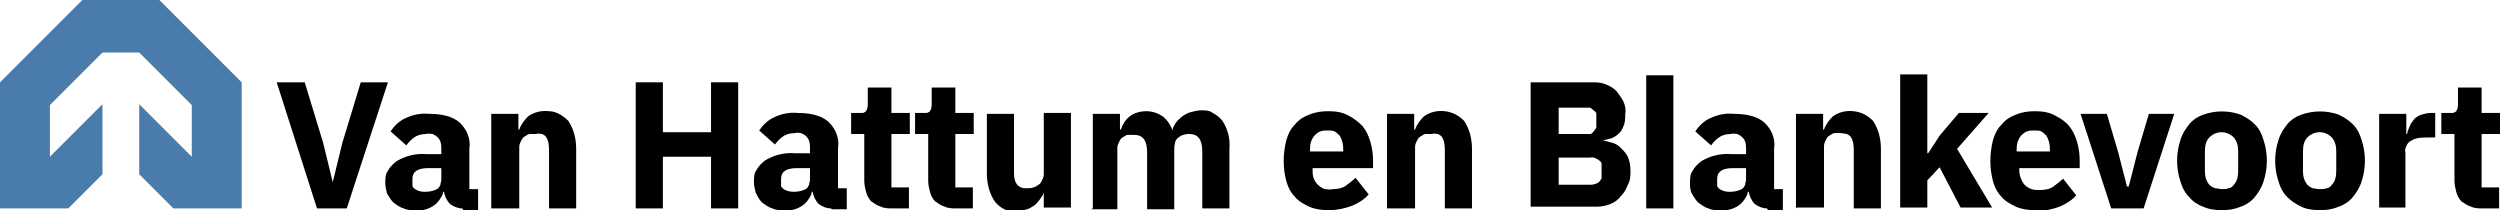
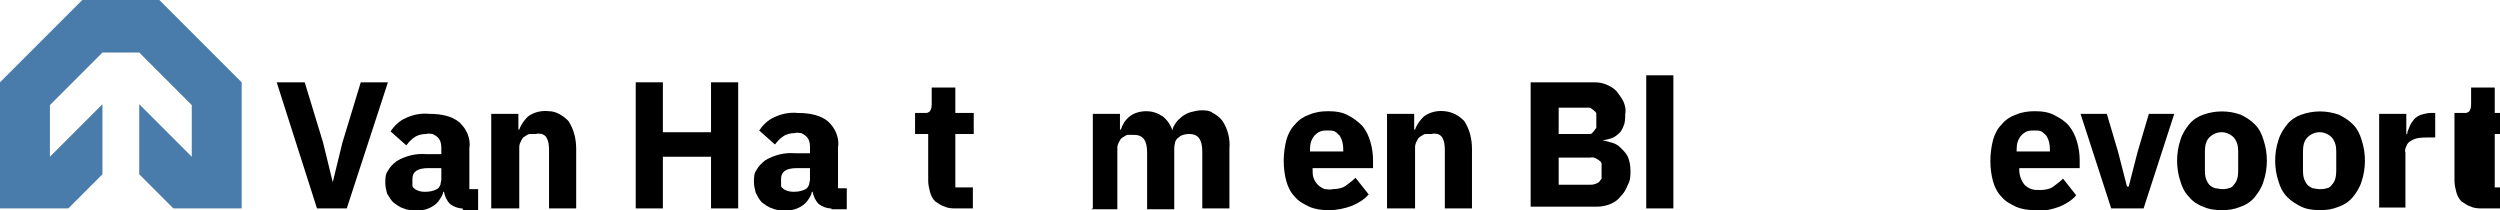
<svg xmlns="http://www.w3.org/2000/svg" id="Layer_1" data-name="Layer 1" version="1.1" viewBox="0 0 285.5 24">
  <defs>
    <style>
      .cls-1 {
        fill: #497cab;
      }

      .cls-1, .cls-2 {
        stroke-width: 0px;
      }

      .cls-2 {
        fill: #000;
      }
    </style>
  </defs>
  <path class="cls-1" d="M19.8,23.8h7.8v-14.4L18.2,0h-8.8L0,9.4v14.4h7.8l3.9-3.9v-8l-6,6v-5.9l6-6h4.2l6,6v5.9l-6-6v8l3.9,3.9Z" />
  <path class="cls-2" d="M36.2,23.8l-4.6-14.4h3.2l2.1,6.9,1.1,4.5h0l1.1-4.5,2.1-6.9h3.1l-4.7,14.4h-3.5Z" />
  <path class="cls-2" d="M52.8,23.8c-.5,0-1-.2-1.4-.5-.4-.4-.6-.9-.7-1.4h-.1c0,.3-.2.6-.4.9-.2.3-.4.5-.7.7-.6.4-1.3.6-2.1.5-.4,0-.9,0-1.3-.2-.4-.1-.8-.4-1.2-.7-.3-.3-.5-.7-.7-1-.1-.4-.2-.8-.2-1.2,0-.5,0-1,.3-1.4.2-.4.6-.8,1-1.1,1-.6,2.2-.9,3.4-.8h1.7v-.7c0-.5-.1-.9-.4-1.2-.2-.2-.4-.3-.6-.4-.2,0-.5-.1-.7,0-.5,0-1,.1-1.4.4-.3.2-.6.5-.9.9l-1.8-1.6c.4-.6,1-1.2,1.7-1.5.8-.4,1.8-.6,2.7-.5,1.5,0,2.7.3,3.5,1,.4.4.7.8.9,1.3.2.5.3,1.1.2,1.6v4.7h1v2.4h-1.7ZM48.6,21.9c.5,0,.9-.1,1.3-.3.2-.1.3-.3.4-.5,0-.2.1-.4.1-.6v-1.3h-1.5c-1.2,0-1.8.4-1.8,1.2v.3c0,.2,0,.3,0,.5,0,.2.2.3.3.4.3.2.7.3,1,.3Z" />
  <path class="cls-2" d="M56.1,23.8v-10.8h3.1v1.8h.1c.2-.6.6-1.1,1-1.5.7-.5,1.5-.7,2.4-.6.8,0,1.6.5,2.2,1.1.6.9.9,2,.9,3.2v6.8h-3.1v-6.5c0-.5,0-1.1-.3-1.6-.1-.2-.3-.3-.5-.4-.2,0-.4-.1-.7,0-.2,0-.5,0-.7,0-.2,0-.4.2-.6.3-.2.1-.3.3-.4.5-.1.2-.2.4-.2.7v7h-3.1Z" />
  <path class="cls-2" d="M81.2,17.9h-5.5v5.9h-3.1v-14.4h3.1v5.7h5.5v-5.7h3.1v14.4h-3.1v-5.9Z" />
  <path class="cls-2" d="M94.9,23.8c-.5,0-1-.2-1.4-.5-.4-.4-.6-.9-.7-1.4h-.1c0,.3-.2.6-.4.9-.2.3-.4.5-.7.7-.6.4-1.3.6-2.1.5-.5,0-.9,0-1.3-.2-.4-.1-.8-.4-1.2-.7-.3-.3-.5-.7-.7-1.1-.1-.4-.2-.8-.2-1.2,0-.5,0-1,.3-1.4.2-.4.6-.8,1-1.1,1-.6,2.2-.9,3.4-.8h1.7v-.7c0-.5-.1-.9-.4-1.2-.2-.2-.4-.3-.6-.4-.2,0-.5-.1-.7,0-.5,0-1,.1-1.4.4-.3.2-.6.5-.9.9l-1.8-1.6c.4-.6,1-1.2,1.7-1.5.8-.4,1.8-.6,2.7-.5,1.5,0,2.7.3,3.5,1,.4.4.7.8.9,1.3.2.5.3,1.1.2,1.6v4.7h1v2.4h-1.7ZM90.7,21.9c.5,0,.9-.1,1.3-.3.2-.1.3-.3.4-.5,0-.2.1-.4.1-.6v-1.3h-1.5c-1.2,0-1.8.4-1.8,1.2v.3c0,.2,0,.3,0,.5,0,.2.2.3.3.4.3.2.7.3,1.1.3Z" />
-   <path class="cls-2" d="M101.9,23.8c-.4,0-.9,0-1.3-.2-.4-.1-.8-.4-1.1-.6-.3-.3-.5-.7-.6-1.1-.1-.4-.2-.8-.2-1.3v-5.3h-1.5v-2.4h.8c.2,0,.3,0,.5,0,.1,0,.3-.1.4-.2.2-.3.2-.6.2-.9v-1.8h2.7v2.9h2.1v2.4h-2.1v6.1h2v2.4h-1.8Z" />
  <path class="cls-2" d="M109.2,23.8c-.4,0-.9,0-1.3-.2-.4-.1-.8-.4-1.1-.6-.3-.3-.5-.7-.6-1.1-.1-.4-.2-.8-.2-1.3v-5.3h-1.5v-2.4h.8c.2,0,.3,0,.5,0,.1,0,.3-.1.4-.2.2-.3.2-.6.2-.9v-1.8h2.7v2.9h2.1v2.4h-2.1v6.1h2v2.4h-1.8Z" />
-   <path class="cls-2" d="M119.3,21.9h-.1c0,.3-.2.5-.4.8-.2.3-.4.5-.6.7-.3.2-.6.4-.9.5-.4.1-.8.2-1.2.2-.5,0-1,0-1.4-.2-.4-.2-.8-.5-1.1-.9-.6-.9-.9-2-.9-3.2v-6.8h3.1v6.5c0,.5,0,1.1.3,1.5.1.2.3.3.5.4s.4.1.7.1c.2,0,.5,0,.7-.1.2,0,.4-.2.6-.3.2-.1.3-.3.4-.5.1-.2.2-.4.2-.7v-7h3.1v10.8h-3.1v-1.8Z" />
  <path class="cls-2" d="M124.8,23.8v-10.8h3.1v1.8h.1c.2-.6.5-1.1,1-1.5.5-.4,1.2-.6,1.9-.6.7,0,1.3.2,1.9.6.5.4.9,1,1.1,1.6h0c0-.3.2-.6.4-.9.2-.3.5-.5.7-.7.3-.2.6-.4,1-.5.4-.1.8-.2,1.2-.2.5,0,.9,0,1.3.3.4.2.8.5,1.1.9.6.9.9,2,.8,3.2v6.8h-3.1v-6.5c0-1.4-.5-2-1.5-2-.4,0-.9.1-1.2.4-.2.1-.3.3-.4.5,0,.2-.1.4-.1.7v7h-3.1v-6.5c0-1.4-.5-2-1.5-2-.2,0-.4,0-.7,0-.2,0-.4.2-.6.3-.2.1-.3.3-.4.5-.1.2-.2.4-.2.7v7h-3Z" />
  <path class="cls-2" d="M151.7,24c-.8,0-1.5-.1-2.2-.4-.6-.3-1.2-.6-1.6-1.1-.5-.5-.8-1.1-1-1.8-.4-1.5-.4-3.1,0-4.7.2-.7.5-1.3,1-1.8.4-.5,1-.9,1.6-1.1.7-.3,1.4-.4,2.2-.4.8,0,1.6.1,2.3.5.6.3,1.1.7,1.6,1.2.4.5.7,1.1.9,1.8.2.7.3,1.4.3,2.1v.9h-6.9v.2c0,.3,0,.6.1.9.1.3.3.6.5.8.2.2.5.4.8.5.3,0,.6.1.9,0,.5,0,1.1-.1,1.5-.4.4-.3.8-.6,1.1-.9l1.5,1.9c-.5.6-1.2,1-1.9,1.3-.8.3-1.7.5-2.6.5ZM151.6,14.9c-.3,0-.5,0-.8.1-.3.1-.5.3-.7.5-.4.5-.5,1-.5,1.6v.2h3.8v-.2c0-.6-.1-1.1-.4-1.6-.2-.2-.4-.4-.6-.5-.2-.1-.5-.1-.8-.1Z" />
  <path class="cls-2" d="M158.4,23.8v-10.8h3.1v1.8h.1c.2-.6.6-1.1,1-1.5.7-.5,1.5-.7,2.4-.6s1.6.5,2.2,1.1c.6.9.9,2,.9,3.2v6.8h-3.1v-6.5c0-.5,0-1.1-.3-1.6-.1-.2-.3-.3-.5-.4-.2,0-.4-.1-.7,0-.2,0-.5,0-.7,0-.2,0-.4.2-.6.3-.2.1-.3.3-.4.5-.1.2-.2.4-.2.7v7h-3.1Z" />
  <path class="cls-2" d="M174.8,9.4h7c.5,0,1,0,1.5.2.5.2.9.4,1.3.8.3.4.6.8.8,1.2.2.5.3.9.2,1.4,0,.5,0,1-.2,1.4-.1.3-.3.7-.6.9-.2.2-.5.4-.8.5-.3.1-.7.2-1,.2h0c.4.1.7.2,1.1.3.4.1.7.3,1,.6.3.3.6.6.8,1,.2.5.3,1,.3,1.6,0,.5,0,1.1-.3,1.6-.2.5-.4.9-.8,1.3-.3.4-.7.7-1.2.9-.5.2-1,.3-1.5.3h-7.6v-14.3ZM178,15.3h3.1c.2,0,.4,0,.5,0,.2,0,.3-.2.4-.3.1-.1.2-.3.3-.4,0-.2,0-.3,0-.5v-.6c0-.2,0-.4,0-.5,0-.2-.2-.3-.3-.4-.1-.1-.3-.2-.4-.3-.2,0-.3,0-.5,0h-3.1v3.2ZM178,21.1h3.6c.4,0,.7-.1,1-.3.1-.1.2-.3.3-.4,0-.2,0-.3,0-.5v-.7c0-.2,0-.4,0-.5,0-.2-.2-.3-.3-.4-.3-.2-.6-.4-1-.3h-3.6v3.3Z" />
  <path class="cls-2" d="M188,23.8v-15.2h3.1v15.2h-3.1Z" />
-   <path class="cls-2" d="M201.8,23.8c-.5,0-1-.2-1.4-.5-.4-.4-.6-.9-.7-1.4h-.1c0,.3-.2.6-.4.9-.2.3-.4.5-.7.7-.6.4-1.4.6-2.1.5-.5,0-.9,0-1.3-.2-.4-.1-.8-.4-1.2-.7-.3-.3-.5-.7-.7-1-.2-.4-.2-.8-.2-1.2,0-.5,0-1,.3-1.4.2-.4.6-.8,1-1.1,1-.6,2.2-.9,3.4-.8h1.7v-.7c0-.5-.1-.9-.4-1.2-.2-.2-.4-.3-.6-.4-.2,0-.5-.1-.7,0-.5,0-1,.1-1.4.4-.3.2-.6.5-.9.9l-1.8-1.6c.4-.6,1-1.2,1.7-1.5.8-.4,1.8-.6,2.7-.5,1.5,0,2.7.3,3.5,1,.4.4.7.8.9,1.3.2.5.3,1.1.2,1.6v4.7h1v2.4h-1.7ZM197.6,21.9c.5,0,.9-.1,1.3-.3.2-.1.3-.3.4-.5,0-.2.1-.4.1-.6v-1.3h-1.5c-1.2,0-1.8.4-1.8,1.2v.3c0,.2,0,.3,0,.5,0,.2.2.3.3.4.3.2.7.3,1,.3Z" />
-   <path class="cls-2" d="M205.1,23.8v-10.8h3.1v1.8h.1c.2-.6.6-1.1,1-1.5.7-.5,1.5-.7,2.4-.6s1.6.5,2.2,1.1c.6.9.9,2,.9,3.2v6.8h-3.1v-6.5c0-.5,0-1.1-.3-1.6-.1-.2-.3-.3-.5-.4-.2,0-.4-.1-.7-.1-.2,0-.5,0-.7,0-.2,0-.4.2-.6.3-.2.1-.3.3-.4.5-.1.2-.2.4-.2.7v7h-3.1Z" />
-   <path class="cls-2" d="M217,8.5h3.1v9h.1l1.3-2,2.2-2.6h3.4l-3.6,4.1,4,6.7h-3.6l-2.4-4.6-1.4,1.5v3.1h-3.1v-15.2Z" />
  <path class="cls-2" d="M232.4,24c-.8,0-1.5-.1-2.2-.4-.6-.3-1.2-.6-1.6-1.1-.5-.5-.8-1.1-1-1.8-.4-1.5-.4-3.1,0-4.7.2-.7.5-1.3,1-1.8.4-.5,1-.9,1.6-1.1.7-.3,1.4-.4,2.2-.4.8,0,1.6.1,2.3.5.6.3,1.2.7,1.6,1.2.4.5.7,1.1.9,1.8.2.7.3,1.4.3,2.1v.9h-6.9v.2c0,.6.2,1.2.6,1.7.2.2.5.4.8.5.3.1.6.1,1,.1.5,0,1.1-.1,1.5-.4.4-.3.8-.6,1.1-.9l1.5,1.9c-.5.6-1.2,1-1.9,1.3-.8.3-1.7.5-2.6.5ZM232.3,14.9c-.3,0-.5,0-.8.1-.3.1-.5.3-.7.5-.4.5-.5,1-.5,1.6v.2h3.8v-.2c0-.6-.1-1.1-.4-1.6-.2-.2-.4-.4-.6-.5-.2-.1-.5-.1-.8-.1Z" />
  <path class="cls-2" d="M241.1,23.8l-3.5-10.8h3l1.3,4.4,1,3.9h.2l1-3.9,1.3-4.4h2.9l-3.5,10.8h-3.6Z" />
  <path class="cls-2" d="M253.7,24c-.7,0-1.5-.1-2.1-.4-.6-.2-1.2-.6-1.6-1.1-.5-.5-.8-1.1-1-1.8-.5-1.5-.5-3.2,0-4.7.2-.7.6-1.3,1-1.8.4-.5,1-.9,1.6-1.1,1.4-.5,2.9-.5,4.3,0,.6.3,1.1.6,1.6,1.1.5.5.8,1.1,1,1.8.5,1.5.5,3.2,0,4.7-.2.7-.6,1.3-1,1.8-.4.5-1,.9-1.6,1.1-.7.3-1.4.4-2.1.4ZM253.7,21.6c.3,0,.5,0,.8-.1.2,0,.5-.2.6-.4.4-.4.5-1,.5-1.6v-2.2c0-.6-.1-1.1-.5-1.6-.4-.4-.9-.6-1.4-.6s-1,.2-1.4.6c-.4.4-.5,1-.5,1.6v2.2c0,.6.1,1.1.5,1.6.2.2.4.3.7.4.2,0,.5.1.8.1Z" />
  <path class="cls-2" d="M264.9,24c-.7,0-1.5-.1-2.1-.4-.6-.3-1.1-.6-1.6-1.1-.5-.5-.8-1.1-1-1.8-.5-1.5-.5-3.2,0-4.7.2-.7.6-1.3,1-1.8.4-.5,1-.9,1.6-1.1,1.4-.5,2.9-.5,4.3,0,.6.3,1.1.6,1.6,1.1.5.5.8,1.1,1,1.8.5,1.5.5,3.2,0,4.7-.2.7-.6,1.3-1,1.8-.4.5-1,.9-1.6,1.1-.7.3-1.4.4-2.1.4ZM264.9,21.6c.3,0,.5,0,.8-.1.2,0,.5-.2.6-.4.4-.4.5-1,.5-1.6v-2.2c0-.6-.1-1.1-.5-1.6-.4-.4-.9-.6-1.4-.6s-1,.2-1.4.6c-.4.4-.5,1-.5,1.6v2.2c0,.6.1,1.1.5,1.6.2.2.4.3.6.4.2,0,.5.1.8.1Z" />
  <path class="cls-2" d="M271.7,23.8v-10.8h3.1v2.3h.1c0-.3.2-.6.3-.9.1-.3.3-.5.5-.8.2-.2.5-.4.8-.5.4-.1.7-.2,1.1-.2h.5v2.8h-.8c-.7,0-1.4,0-2,.4-.2.1-.4.3-.5.6-.1.2-.2.5-.1.7v6.3h-3Z" />
-   <path class="cls-2" d="M283.5,23.8c-.4,0-.9,0-1.3-.2-.4-.1-.8-.4-1.1-.6-.3-.3-.5-.7-.6-1.1-.1-.4-.2-.8-.2-1.3v-5.3h-1.5v-2.4h.8c.2,0,.3,0,.5,0,.1,0,.3-.1.4-.2.2-.3.2-.6.2-.9v-1.8h2.7v2.9h2.1v2.4h-2.1v6.1h2v2.4h-1.8Z" />
+   <path class="cls-2" d="M283.5,23.8c-.4,0-.9,0-1.3-.2-.4-.1-.8-.4-1.1-.6-.3-.3-.5-.7-.6-1.1-.1-.4-.2-.8-.2-1.3v-5.3v-2.4h.8c.2,0,.3,0,.5,0,.1,0,.3-.1.4-.2.2-.3.2-.6.2-.9v-1.8h2.7v2.9h2.1v2.4h-2.1v6.1h2v2.4h-1.8Z" />
</svg>